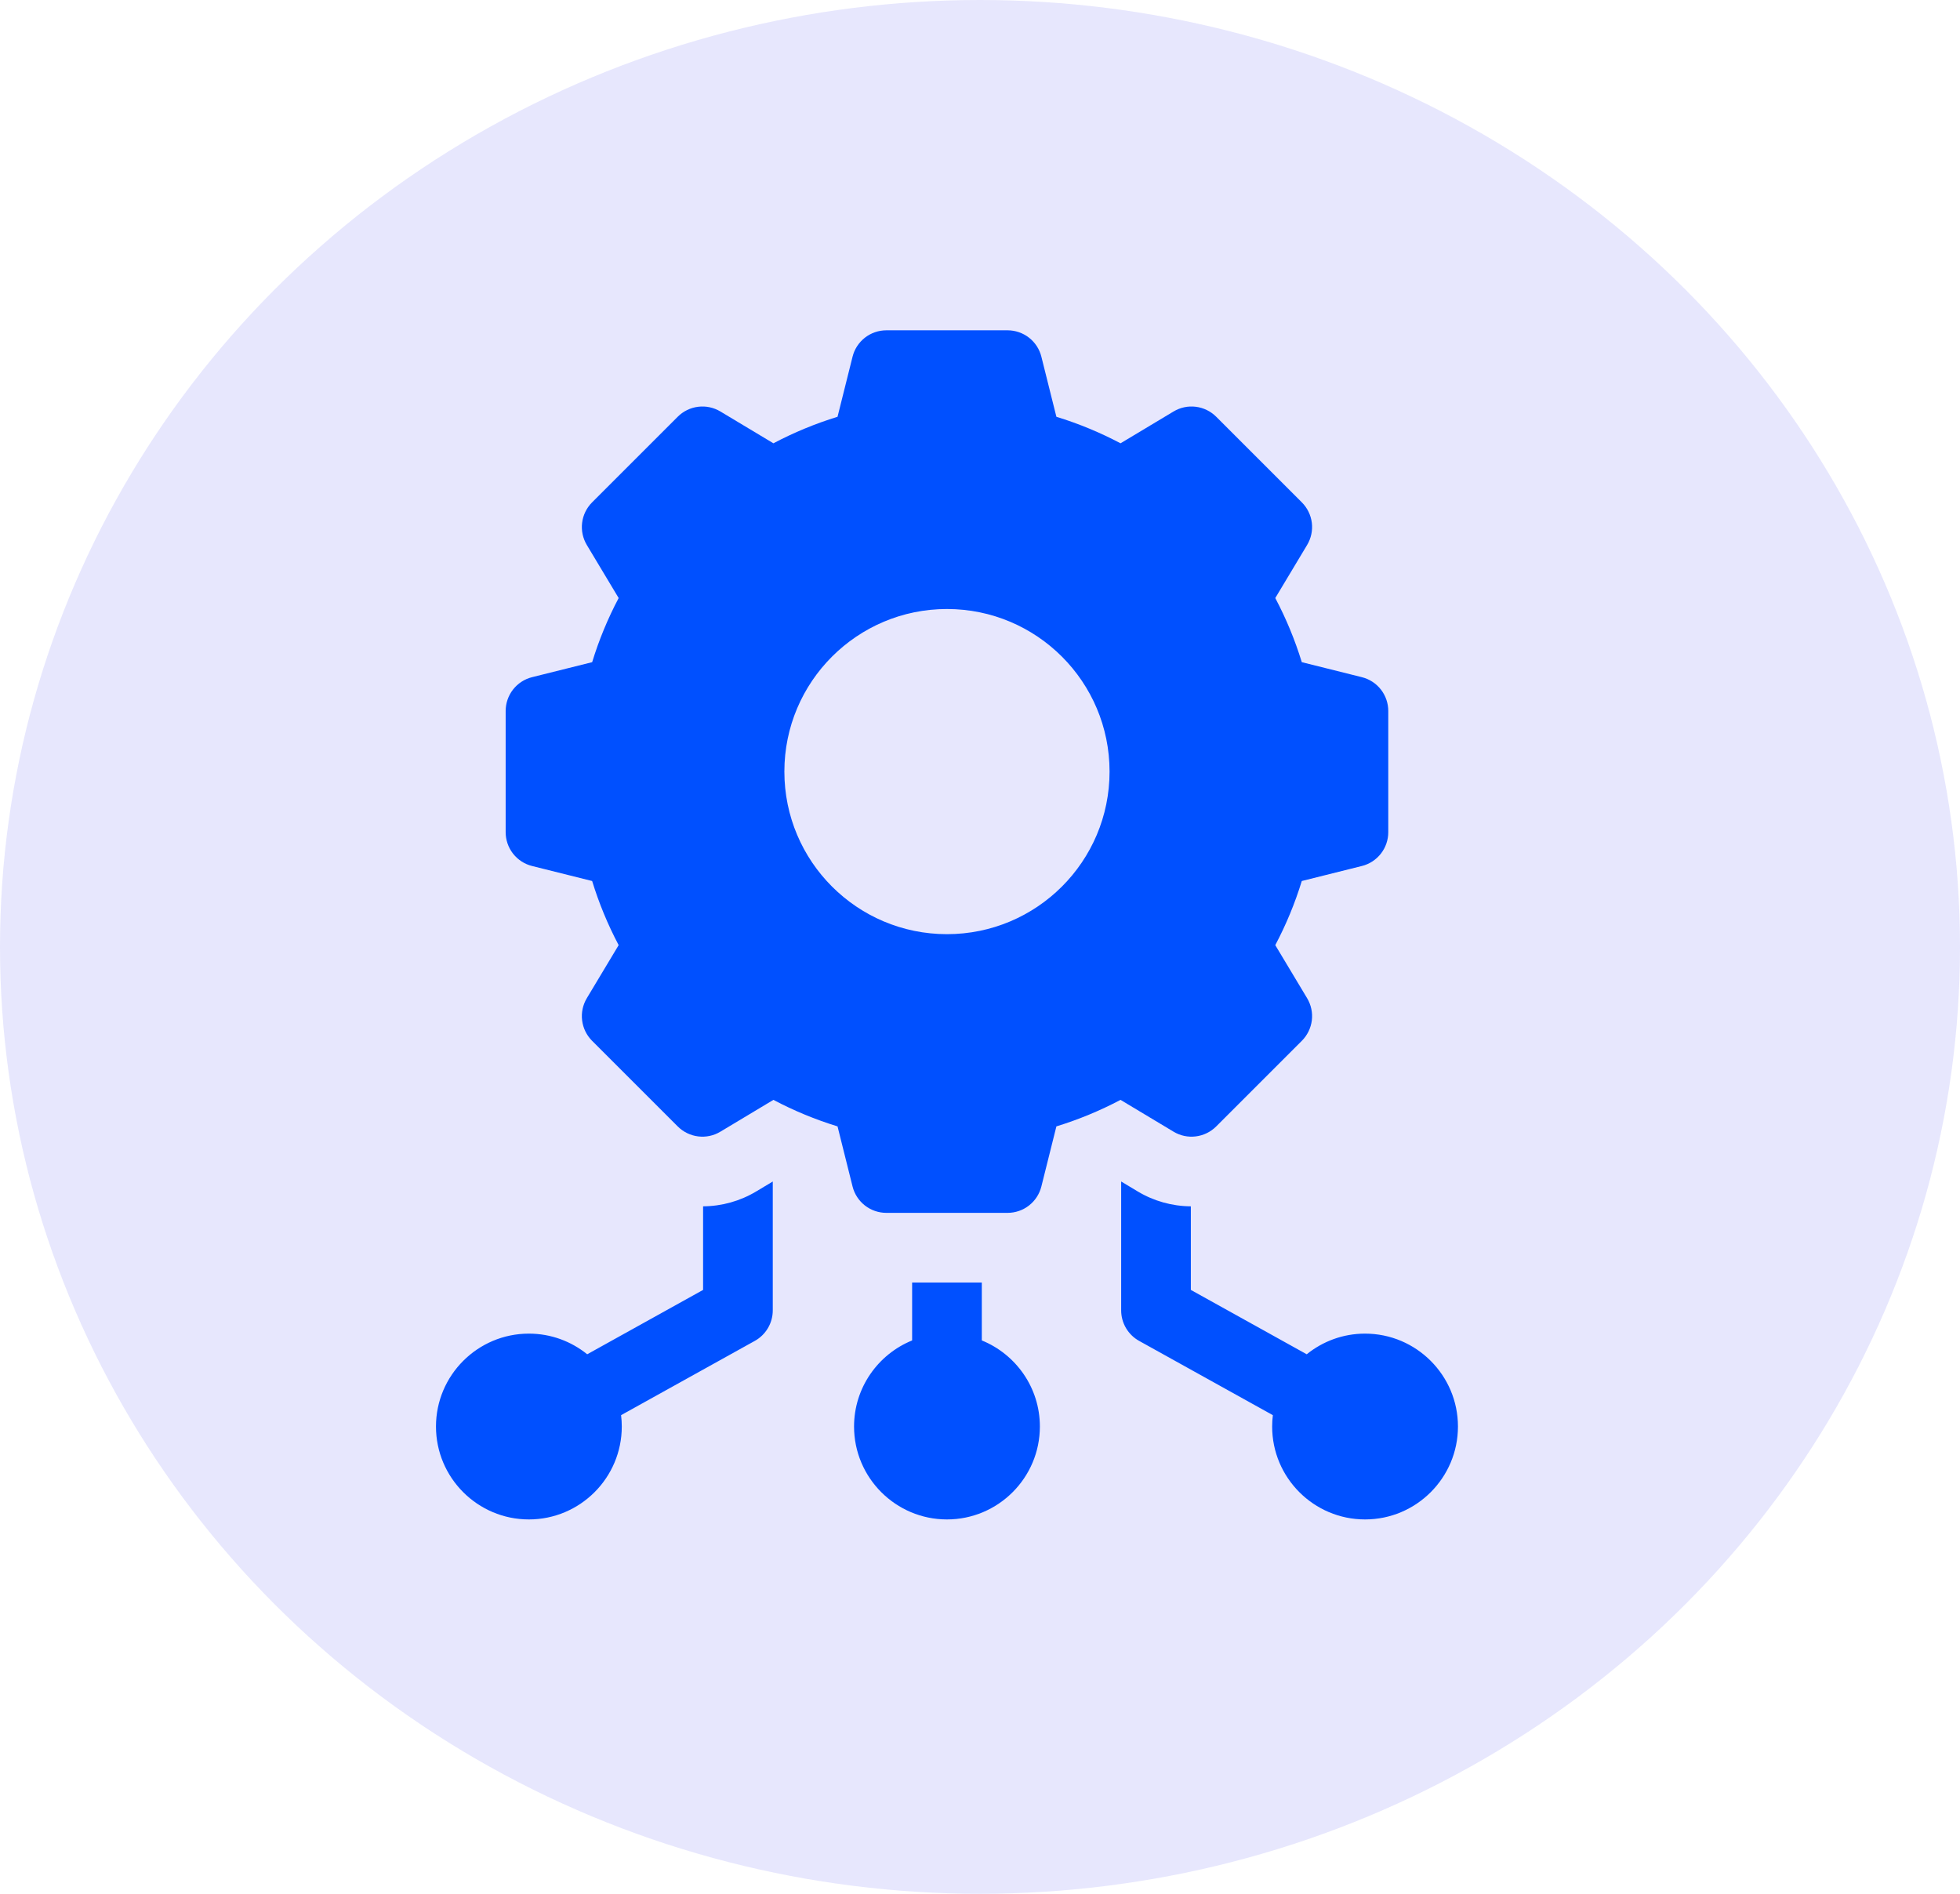
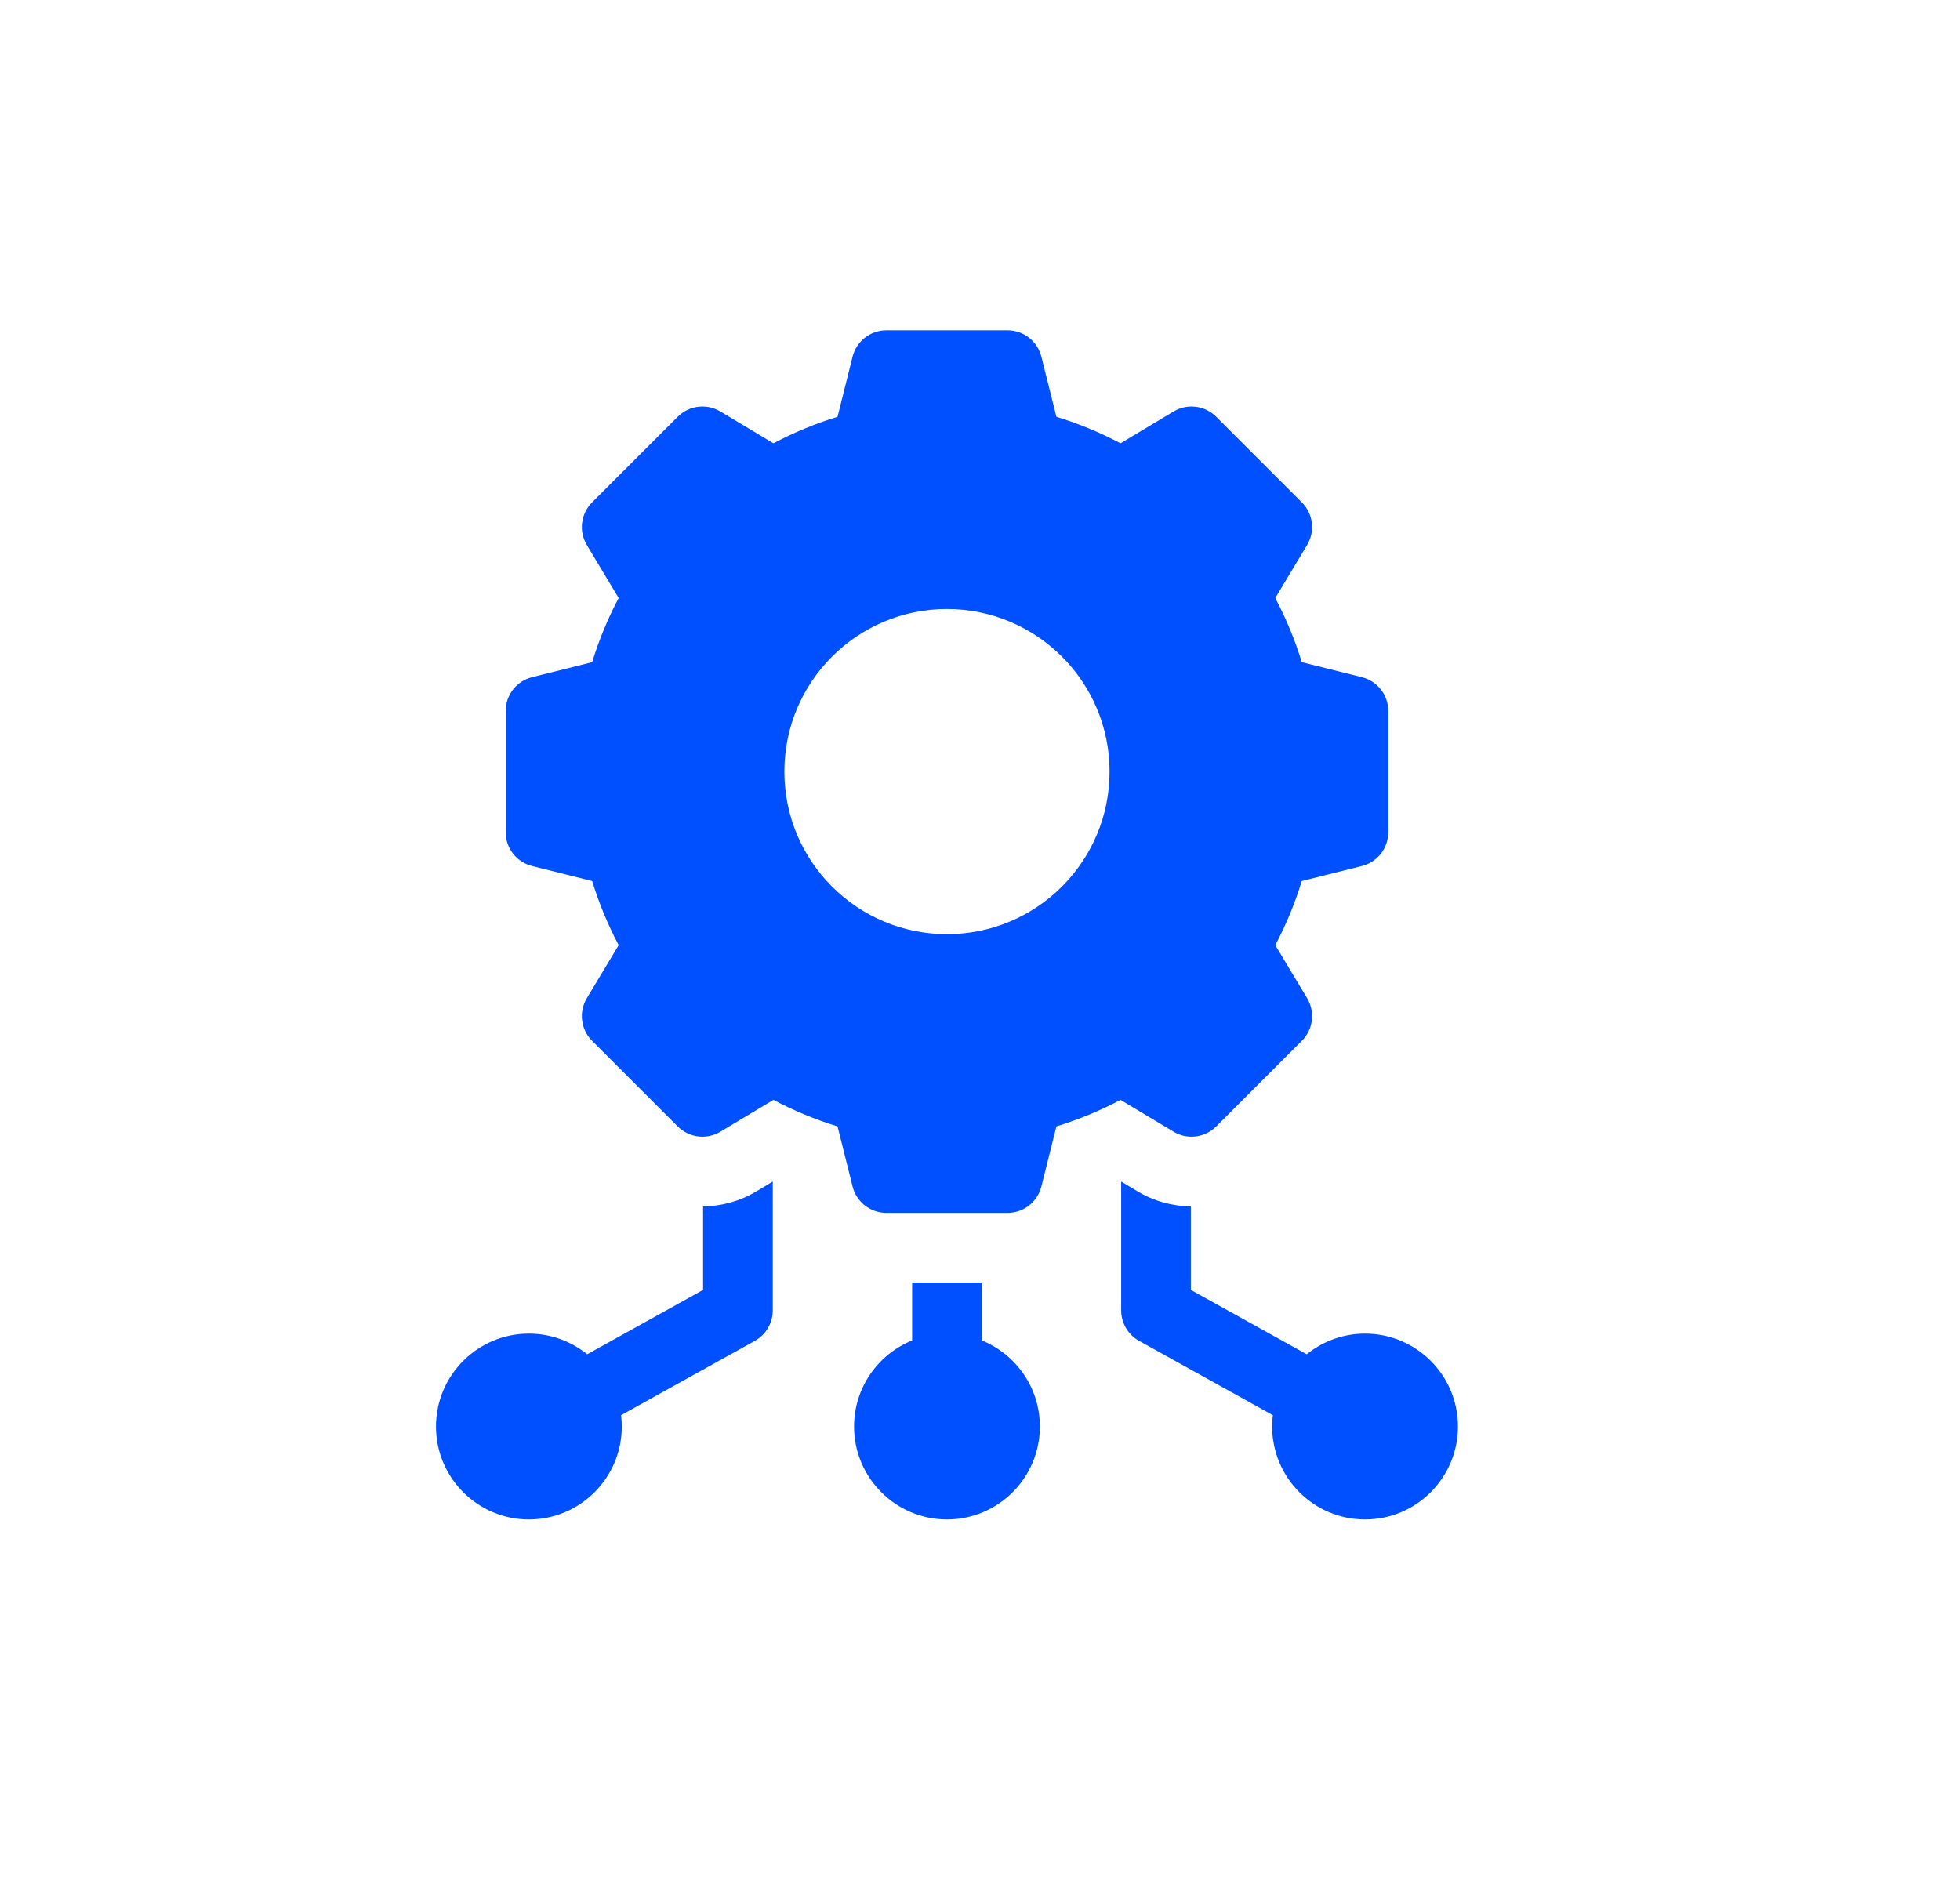
<svg xmlns="http://www.w3.org/2000/svg" width="89" height="86" viewBox="0 0 89 86" fill="none">
-   <ellipse cx="44.5" cy="43" rx="44.5" ry="43" fill="#E7E7FD" />
  <g clip-path="url(#clip0_4007_1399)">
    <path d="M31.926 54.781V58.577L26.664 61.5C25.939 60.914 25.018 60.562 24.016 60.562C21.689 60.562 19.797 62.455 19.797 64.781C19.797 67.108 21.689 69 24.016 69C26.342 69 28.234 67.108 28.234 64.781C28.234 64.606 28.223 64.435 28.202 64.265L34.276 60.891C34.523 60.754 34.728 60.553 34.871 60.31C35.014 60.067 35.09 59.79 35.09 59.508V53.654L34.337 54.106C33.608 54.543 32.776 54.776 31.926 54.781ZM44.582 60.871V58.242H41.418V60.871C39.874 61.499 38.781 63.014 38.781 64.781C38.781 67.108 40.674 69 43 69C45.326 69 47.219 67.108 47.219 64.781C47.219 63.014 46.127 61.499 44.582 60.871ZM61.984 60.562C60.982 60.562 60.061 60.914 59.336 61.5L54.074 58.577V54.781C53.224 54.776 52.392 54.543 51.663 54.106L50.91 53.654V59.508C50.91 59.79 50.986 60.067 51.129 60.31C51.272 60.553 51.477 60.754 51.724 60.891L57.798 64.265C57.777 64.436 57.766 64.609 57.766 64.781C57.766 67.108 59.658 69 61.984 69C64.311 69 66.203 67.108 66.203 64.781C66.203 62.455 64.311 60.562 61.984 60.562ZM55.224 51.155L59.116 47.263C59.365 47.013 59.524 46.687 59.568 46.337C59.611 45.987 59.535 45.633 59.354 45.33L57.908 42.92C58.4 41.99 58.803 41.015 59.112 40.008L61.841 39.326C62.183 39.241 62.487 39.043 62.704 38.765C62.921 38.487 63.039 38.144 63.039 37.791V32.287C63.039 31.934 62.921 31.591 62.704 31.313C62.487 31.035 62.183 30.837 61.841 30.752L59.112 30.07C58.803 29.063 58.4 28.088 57.908 27.158L59.354 24.748C59.535 24.445 59.611 24.091 59.568 23.741C59.524 23.391 59.365 23.065 59.116 22.815L55.224 18.923C54.974 18.674 54.648 18.515 54.298 18.472C53.948 18.428 53.594 18.504 53.291 18.685L50.881 20.131C49.951 19.639 48.976 19.236 47.969 18.927L47.287 16.198C47.202 15.856 47.004 15.552 46.726 15.335C46.448 15.118 46.105 15 45.752 15H40.248C39.895 15 39.552 15.118 39.274 15.335C38.996 15.552 38.798 15.856 38.713 16.198L38.031 18.927C37.024 19.236 36.05 19.639 35.119 20.131L32.709 18.685C32.407 18.504 32.052 18.428 31.702 18.472C31.352 18.515 31.026 18.674 30.776 18.923L26.884 22.815C26.635 23.065 26.476 23.391 26.433 23.741C26.39 24.091 26.465 24.445 26.646 24.748L28.092 27.158C27.6 28.088 27.197 29.063 26.889 30.07L24.159 30.752C23.817 30.837 23.513 31.035 23.296 31.313C23.079 31.591 22.961 31.934 22.961 32.287V37.791C22.961 38.144 23.079 38.487 23.296 38.765C23.513 39.043 23.817 39.241 24.159 39.326L26.888 40.008C27.197 41.015 27.6 41.99 28.092 42.92L26.646 45.33C26.465 45.633 26.389 45.987 26.433 46.337C26.476 46.687 26.635 47.013 26.884 47.263L30.776 51.155C31.026 51.404 31.352 51.563 31.702 51.606C32.052 51.65 32.407 51.575 32.709 51.393L35.119 49.947C36.049 50.439 37.024 50.842 38.031 51.151L38.713 53.88C38.798 54.222 38.996 54.526 39.274 54.743C39.552 54.96 39.895 55.078 40.248 55.078H45.752C46.105 55.078 46.448 54.96 46.726 54.743C47.004 54.526 47.201 54.222 47.287 53.88L47.969 51.151C48.975 50.842 49.95 50.439 50.881 49.947L53.291 51.393C53.593 51.575 53.948 51.65 54.298 51.606C54.648 51.563 54.974 51.404 55.224 51.155ZM43 42.422C38.923 42.422 35.617 39.117 35.617 35.039C35.617 30.962 38.923 27.656 43 27.656C47.077 27.656 50.383 30.962 50.383 35.039C50.383 39.117 47.077 42.422 43 42.422Z" fill="#0050FF" />
  </g>
  <defs>
    <clipPath id="clip0_4007_1399">
      <rect width="54" height="54" fill="white" transform="translate(16 15)" />
    </clipPath>
  </defs>
</svg>